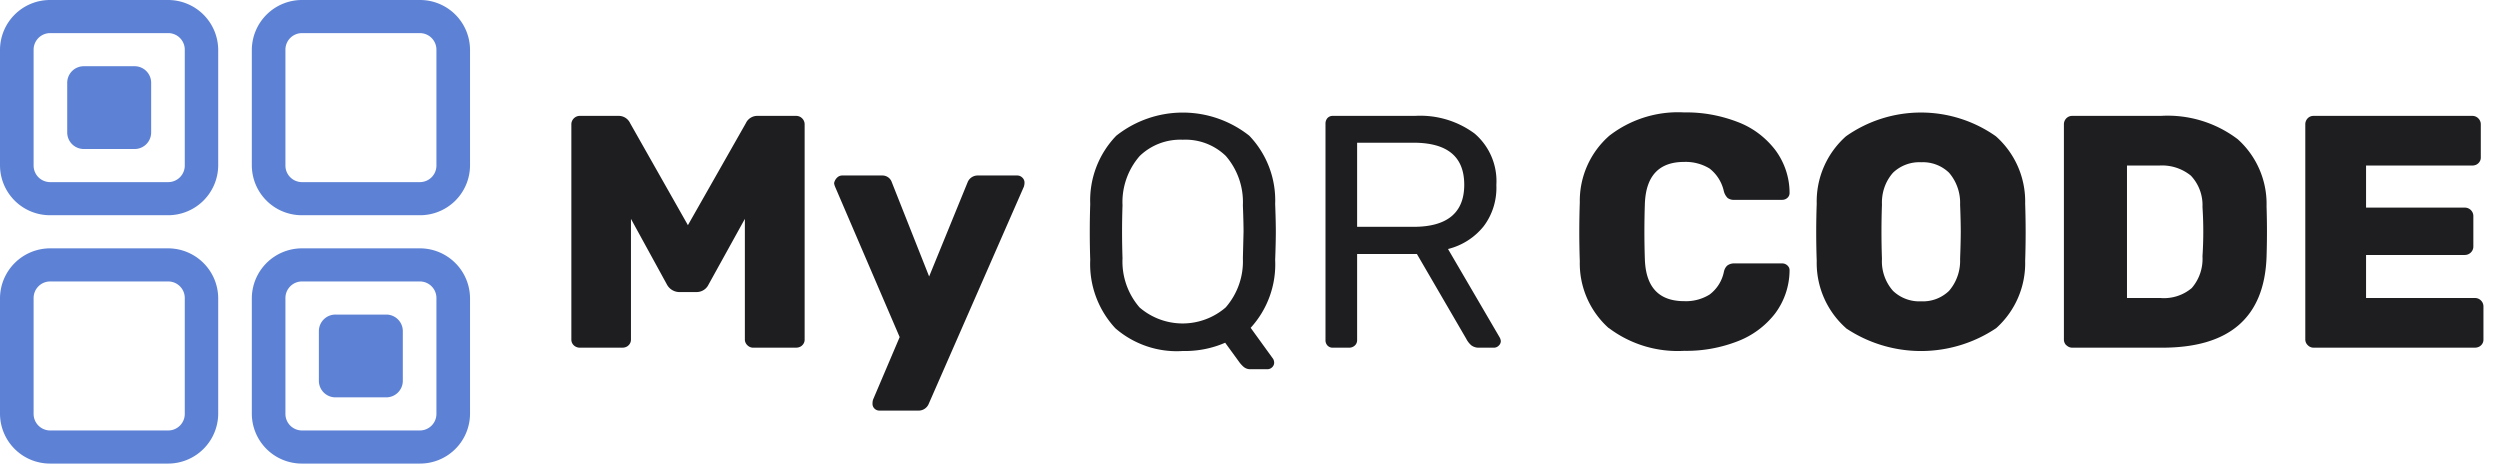
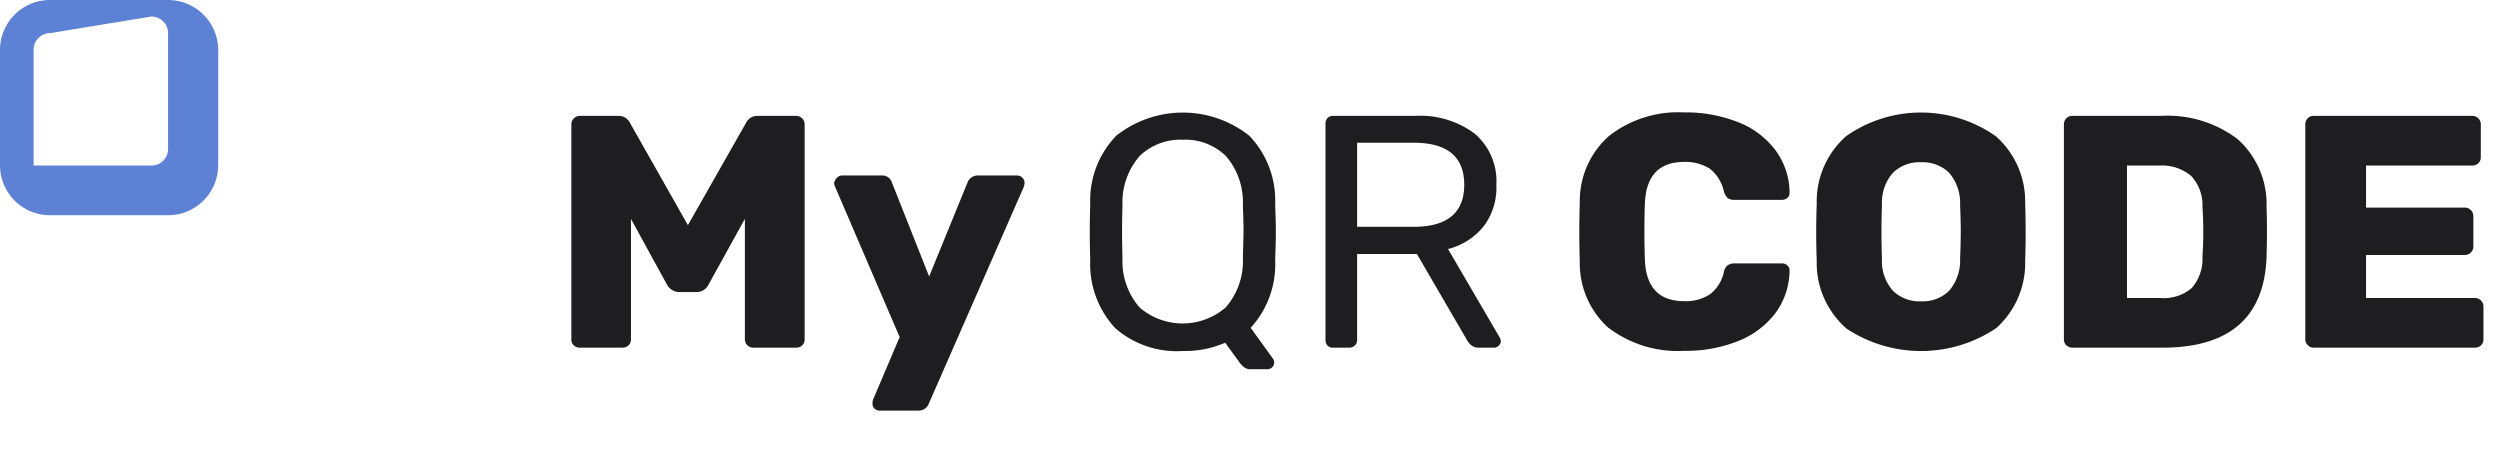
<svg xmlns="http://www.w3.org/2000/svg" fill="none" height="28" viewBox="0 0 151 28" width="151">
  <clipPath id="a">
    <path d="m0 0h150v28h-150z" />
  </clipPath>
  <g clip-path="url(#a)">
    <path d="m75.13 22.17a1.7 1.7 0 0 1 -.3-.33l-.83-1.14c-.8.35-1.68.52-2.56.5-1.48.1-2.95-.4-4.07-1.37a5.69 5.69 0 0 1 -1.52-4.13 52.04 52.04 0 0 1 0-3.38 5.62 5.62 0 0 1 1.57-4.12 6.47 6.47 0 0 1 8.04 0 5.65 5.65 0 0 1 1.56 4.12c.03.77.04 1.33.04 1.68 0 .33-.01.9-.04 1.7a5.68 5.68 0 0 1 -1.48 4.1l1.36 1.88a.5.5 0 0 1 .06.22.38.38 0 0 1 -.12.28.4.4 0 0 1 -.29.12h-1.03a.6.6 0 0 1 -.39-.13zm-1.1-3.6a4.23 4.23 0 0 0 1.04-2.97l.04-1.6c0-.3-.01-.83-.04-1.6a4.26 4.26 0 0 0 -1.03-2.98 3.5 3.5 0 0 0 -2.6-.98 3.53 3.53 0 0 0 -2.6.98 4.24 4.24 0 0 0 -1.04 2.98 46.92 46.92 0 0 0 0 3.2 4.23 4.23 0 0 0 1.03 2.97 3.98 3.98 0 0 0 5.2 0zm6.15 2.3a.46.46 0 0 1 -.12-.33v-13.06a.5.5 0 0 1 .12-.35.42.42 0 0 1 .33-.13h4.94c1.3-.08 2.58.3 3.62 1.07a3.78 3.78 0 0 1 1.31 3.1c.04.9-.23 1.79-.77 2.5a3.98 3.98 0 0 1 -2.15 1.37l3.12 5.34c.04.07.06.14.07.22a.38.38 0 0 1 -.13.28.4.4 0 0 1 -.28.12h-.9a.74.74 0 0 1 -.47-.14 1.3 1.3 0 0 1 -.31-.4l-2.98-5.12h-3.61v5.2a.43.43 0 0 1 -.14.33.5.5 0 0 1 -.35.13h-.97a.42.42 0 0 1 -.33-.13zm5.2-7.17c2.03 0 3.06-.85 3.06-2.54 0-1.7-1.02-2.54-3.07-2.54h-3.4v5.08h3.4zm11.79 6.12a5.24 5.24 0 0 1 -1.75-4.04 51.27 51.27 0 0 1 0-3.56 5.23 5.23 0 0 1 1.78-4.02c1.29-1 2.9-1.5 4.52-1.41 1.11-.02 2.2.18 3.24.58.9.34 1.67.92 2.26 1.68.56.75.87 1.66.87 2.6a.39.39 0 0 1 -.13.3.46.46 0 0 1 -.31.12h-2.88a.64.64 0 0 1 -.42-.11.9.9 0 0 1 -.23-.41 2.38 2.38 0 0 0 -.86-1.37c-.46-.28-1-.42-1.54-.4-1.52 0-2.31.85-2.37 2.53a49.54 49.54 0 0 0 0 3.36c.06 1.68.85 2.52 2.38 2.52a2.7 2.7 0 0 0 1.53-.4c.44-.33.75-.82.86-1.36.03-.15.1-.3.22-.4a.7.7 0 0 1 .43-.12h2.88a.46.46 0 0 1 .41.26c.02.05.03.1.03.16a4.4 4.4 0 0 1 -.87 2.6 5.22 5.22 0 0 1 -2.26 1.68c-1.03.4-2.13.6-3.23.58a6.9 6.9 0 0 1 -4.56-1.38m14.33.01a5.26 5.26 0 0 1 -1.77-4.06 48.58 48.58 0 0 1 0-3.46 5.26 5.26 0 0 1 1.77-4.07 7.86 7.86 0 0 1 9.05 0 5.26 5.26 0 0 1 1.77 4.07 51.39 51.39 0 0 1 0 3.46 5.27 5.27 0 0 1 -1.75 4.06 8.15 8.15 0 0 1 -9.08 0zm6.22-2.25c.46-.53.7-1.23.67-1.93.03-.77.04-1.33.04-1.66s-.01-.87-.04-1.62c.03-.7-.21-1.4-.67-1.93a2.27 2.27 0 0 0 -1.68-.63 2.3 2.3 0 0 0 -1.7.63c-.47.53-.7 1.22-.67 1.93a46.63 46.63 0 0 0 0 3.28c-.04.7.2 1.4.67 1.93a2.3 2.3 0 0 0 1.7.63 2.27 2.27 0 0 0 1.68-.63zm7.08 3.28a.48.48 0 0 1 -.14-.35v-12.98a.51.51 0 0 1 .3-.48.48.48 0 0 1 .2-.04h5.34a7 7 0 0 1 4.66 1.41 5.25 5.25 0 0 1 1.74 4.05 47.87 47.87 0 0 1 0 3.06c-.13 3.65-2.24 5.48-6.3 5.48h-5.44a.5.5 0 0 1 -.35-.15zm5.7-2.85a2.6 2.6 0 0 0 1.88-.6c.46-.53.69-1.22.65-1.92a23 23 0 0 0 0-2.98 2.59 2.59 0 0 0 -.7-1.89 2.76 2.76 0 0 0 -1.93-.61h-1.93v8zm8.89 2.85a.47.47 0 0 1 -.15-.35v-12.98a.52.52 0 0 1 .14-.37.48.48 0 0 1 .36-.15h9.57a.5.5 0 0 1 .38.15.5.5 0 0 1 .15.37v1.98a.46.46 0 0 1 -.15.36c-.1.1-.24.14-.38.14h-6.4v2.54h5.96a.51.51 0 0 1 .37.15.5.5 0 0 1 .15.37v1.82a.5.5 0 0 1 -.15.37.52.52 0 0 1 -.37.15h-5.96v2.6h6.56a.5.5 0 0 1 .38.15.5.5 0 0 1 .15.37v1.98a.46.46 0 0 1 -.15.36c-.1.1-.24.14-.38.14h-9.73a.49.49 0 0 1 -.35-.15zm-104.73.01a.47.47 0 0 1 -.15-.36v-12.98a.5.5 0 0 1 .15-.37.5.5 0 0 1 .38-.15h2.29a.76.76 0 0 1 .73.44l3.49 6.16 3.5-6.16a.76.76 0 0 1 .73-.44h2.3a.5.5 0 0 1 .37.15.5.5 0 0 1 .15.37v12.98a.47.47 0 0 1 -.15.36c-.1.1-.24.14-.38.14h-2.57a.49.49 0 0 1 -.36-.15.47.47 0 0 1 -.15-.35v-7.28l-2.19 3.96a.8.8 0 0 1 -.7.46h-1.1a.86.86 0 0 1 -.72-.46l-2.17-3.96v7.28a.47.47 0 0 1 -.15.36c-.1.1-.24.14-.37.14h-2.55a.53.53 0 0 1 -.38-.14zm18.16 3.82a.4.4 0 0 1 -.12-.3c0-.09.01-.18.04-.26l1.6-3.76-3.9-9.08a.77.77 0 0 1 -.06-.22.62.62 0 0 1 .18-.33.43.43 0 0 1 .31-.13h2.42a.6.6 0 0 1 .58.42l2.25 5.68 2.32-5.68a.65.65 0 0 1 .6-.42h2.4a.43.43 0 0 1 .31.13.4.4 0 0 1 .13.29.8.8 0 0 1 -.04.26l-5.74 13.1a.66.66 0 0 1 -.63.42h-2.35a.42.42 0 0 1 -.3-.12" fill="#1e1d20" />
    <g fill="#5d82d5">
-       <path d="m10.14 13h-7.1a3.02 3.02 0 0 1 -3.04-3v-7a3.02 3.02 0 0 1 3.04-3h7.1a3.03 3.03 0 0 1 3.04 3v7a3.03 3.03 0 0 1 -3.04 3zm-7.1-11a1 1 0 0 0 -1.01 1v7a1 1 0 0 0 1.01 1h7.1a1 1 0 0 0 1.02-1v-7a1 1 0 0 0 -1.02-1z" />
-       <path d="m5.07 4h3.04a1 1 0 0 1 1.02 1v3a1 1 0 0 1 -1.03 1h-3.03a1 1 0 0 1 -1.01-1v-3a1 1 0 0 1 1.01-1zm15.21 15h3.04a1 1 0 0 1 1.01 1v3a1 1 0 0 1 -1.01 1h-3.04a1 1 0 0 1 -1.02-1v-3a1 1 0 0 1 1.02-1zm-10.14 9h-7.1a3.02 3.02 0 0 1 -3.04-3v-7a3.03 3.03 0 0 1 3.04-3h7.1a3.03 3.03 0 0 1 3.04 3v7a3.03 3.03 0 0 1 -3.04 3zm-7.1-11a1 1 0 0 0 -1.01 1v7a1 1 0 0 0 1.01 1h7.1a1 1 0 0 0 1.02-1v-7a1 1 0 0 0 -1.02-1zm22.31-4h-7.1a3.02 3.02 0 0 1 -3.04-3v-7a3.03 3.03 0 0 1 3.04-3h7.1a3.02 3.02 0 0 1 3.04 3v7a3.02 3.02 0 0 1 -3.04 3zm-7.1-11a1 1 0 0 0 -1.01 1v7a1 1 0 0 0 1.01 1h7.1a1 1 0 0 0 1.01-1v-7a1 1 0 0 0 -1.01-1z" />
-       <path d="m25.35 28h-7.1a3.02 3.02 0 0 1 -3.04-3v-7a3.03 3.03 0 0 1 3.04-3h7.1a3.03 3.03 0 0 1 3.04 3v7a3.02 3.02 0 0 1 -3.04 3zm-7.1-11a1 1 0 0 0 -1.01 1v7a1 1 0 0 0 1.01 1h7.1a1 1 0 0 0 1.01-1v-7a1 1 0 0 0 -1.01-1z" />
+       <path d="m10.14 13h-7.1a3.02 3.02 0 0 1 -3.04-3v-7a3.02 3.02 0 0 1 3.04-3h7.1a3.03 3.03 0 0 1 3.04 3v7a3.03 3.03 0 0 1 -3.04 3zm-7.1-11a1 1 0 0 0 -1.01 1v7h7.1a1 1 0 0 0 1.02-1v-7a1 1 0 0 0 -1.02-1z" />
    </g>
  </g>
</svg>